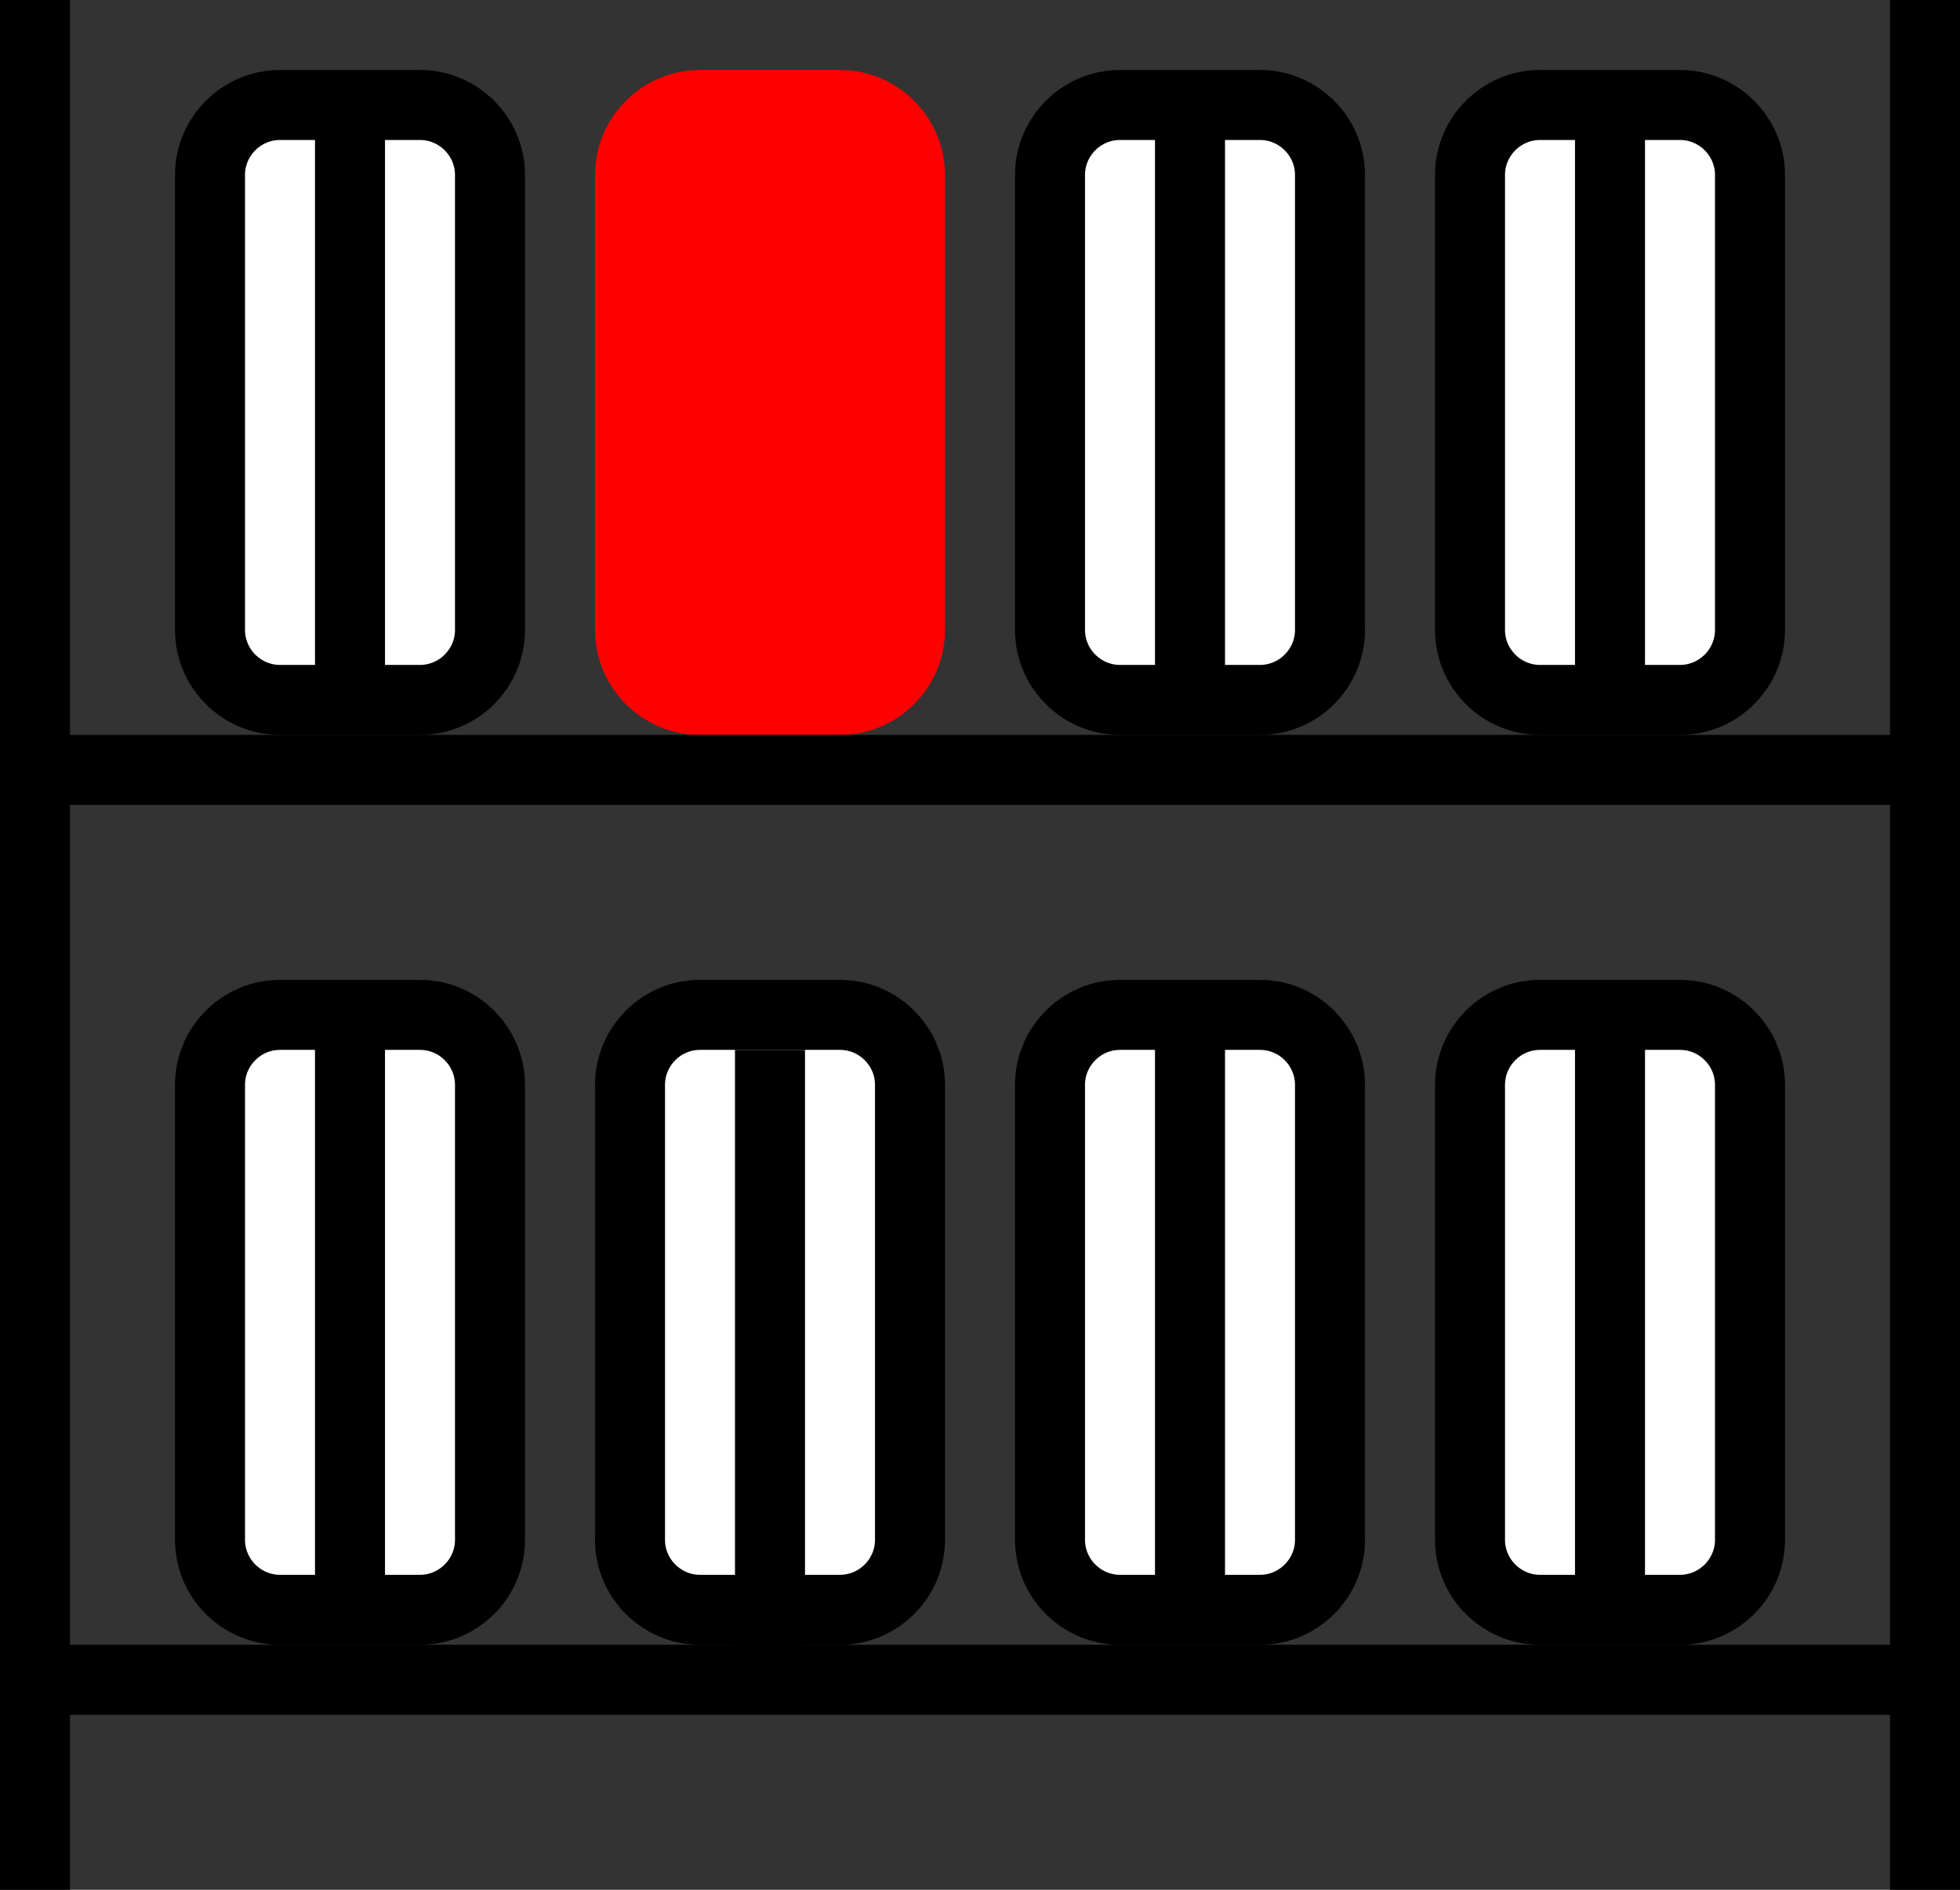
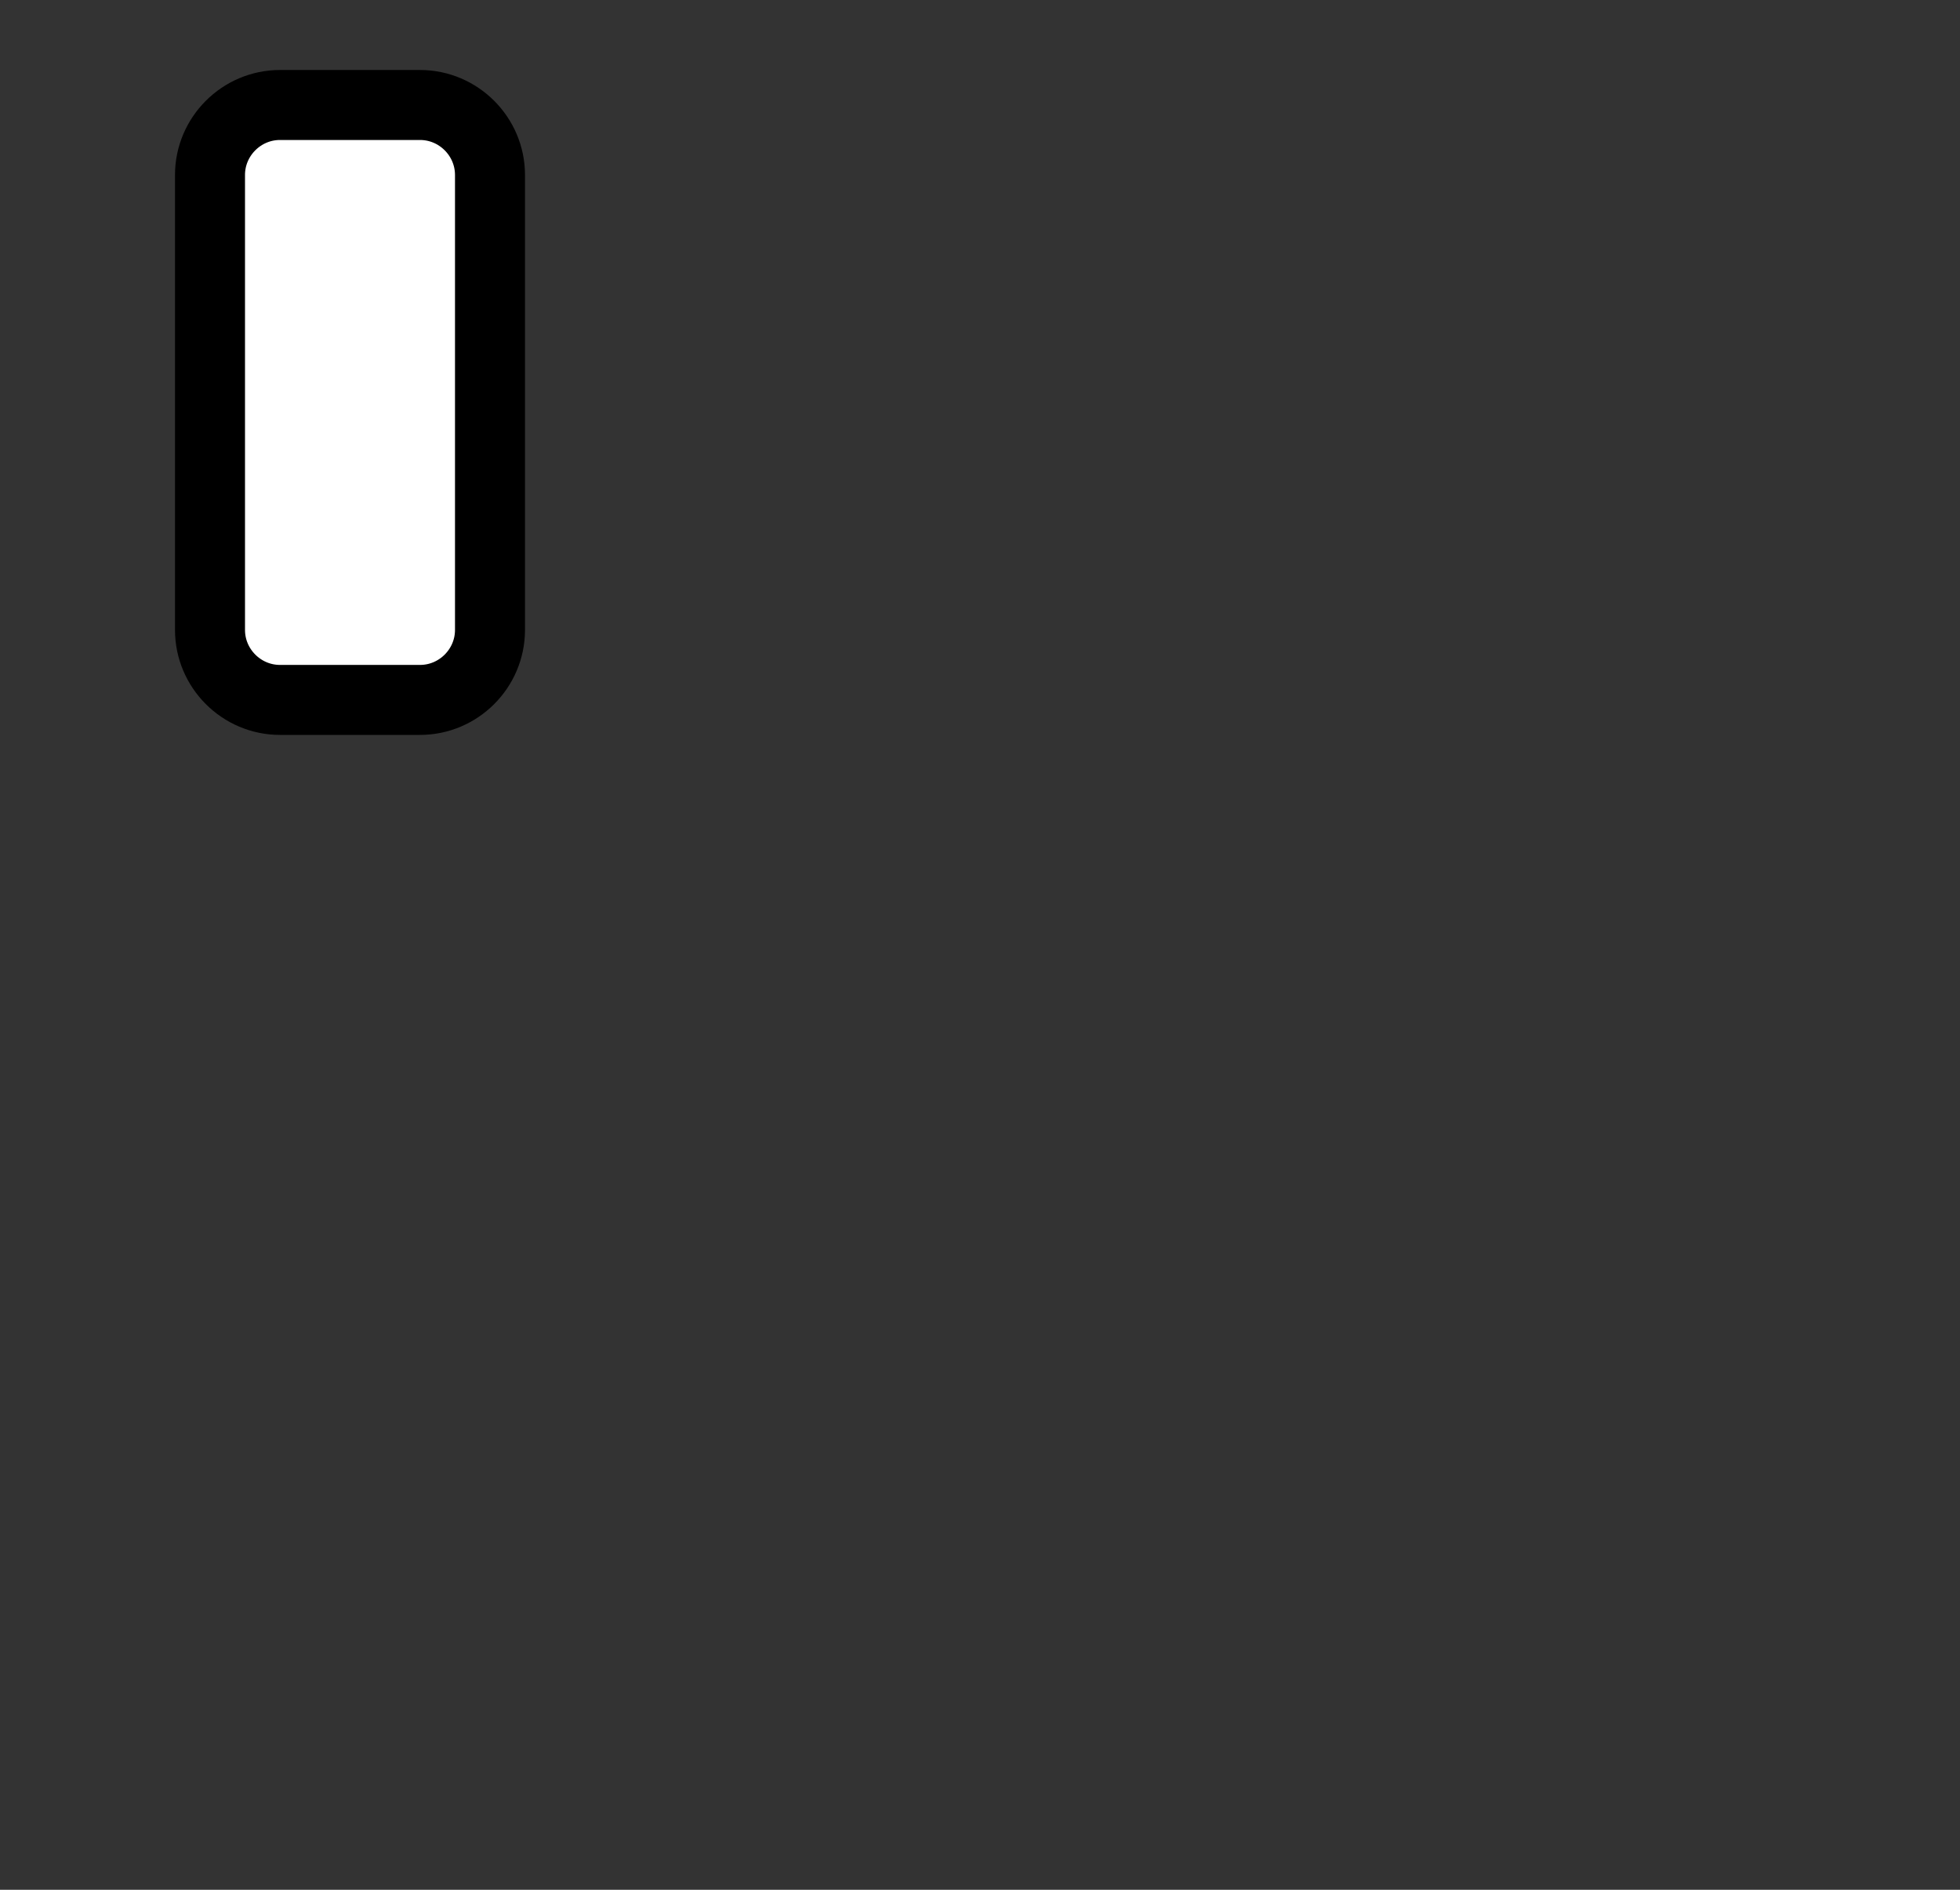
<svg xmlns="http://www.w3.org/2000/svg" width="56" height="54" viewBox="0 0 56 54" fill="none">
  <rect x="0" y="0" width="56" height="54" fill="#333333" stroke="none" />
-   <path d="M12 46H8c-1.1 0-2-.9-2-2V31c0-1.1.9-2 2-2h4c1.1 0 2 .9 2 2v13c0 1.1-.9 2-2 2Zm12 0h-4c-1.1 0-2-.9-2-2V31c0-1.1.9-2 2-2h4c1.1 0 2 .9 2 2v13c0 1.1-.9 2-2 2Zm12 0h-4c-1.1 0-2-.9-2-2V31c0-1.1.9-2 2-2h4c1.1 0 2 .9 2 2v13c0 1.1-.9 2-2 2Zm12 0h-4c-1.1 0-2-.9-2-2V31c0-1.1.9-2 2-2h4c1.1 0 2 .9 2 2v13c0 1.1-.9 2-2 2Z" fill="#fff" stroke="#000" stroke-width="2" stroke-miterlimit="10" stroke-linecap="round" />
-   <path d="M1 0v54M55 0v54M1 48h54" stroke="#000" stroke-width="2" stroke-miterlimit="10" />
  <path d="M12 20H8c-1.1 0-2-.9-2-2V5c0-1.1.9-2 2-2h4c1.1 0 2 .9 2 2v13c0 1.1-.9 2-2 2Z" fill="#fff" stroke="#000" stroke-width="2" stroke-miterlimit="10" stroke-linecap="round" />
-   <path d="M24 20h-4c-1.1 0-2-.9-2-2V5c0-1.1.9-2 2-2h4c1.1 0 2 .9 2 2v13c0 1.1-.9 2-2 2Z" fill="red" stroke="red" stroke-width="2" stroke-miterlimit="10" />
-   <path d="M36 20h-4c-1.1 0-2-.9-2-2V5c0-1.1.9-2 2-2h4c1.1 0 2 .9 2 2v13c0 1.1-.9 2-2 2Zm12 0h-4c-1.1 0-2-.9-2-2V5c0-1.1.9-2 2-2h4c1.1 0 2 .9 2 2v13c0 1.1-.9 2-2 2Z" fill="#fff" stroke="#000" stroke-width="2" stroke-miterlimit="10" stroke-linecap="round" />
-   <path d="M1 22h54M10 3v17M34 3v17M46 3v17m-36 9v17m36-17v17M34 29v17M22 30v17" stroke="#000" stroke-width="2" stroke-miterlimit="10" />
</svg>